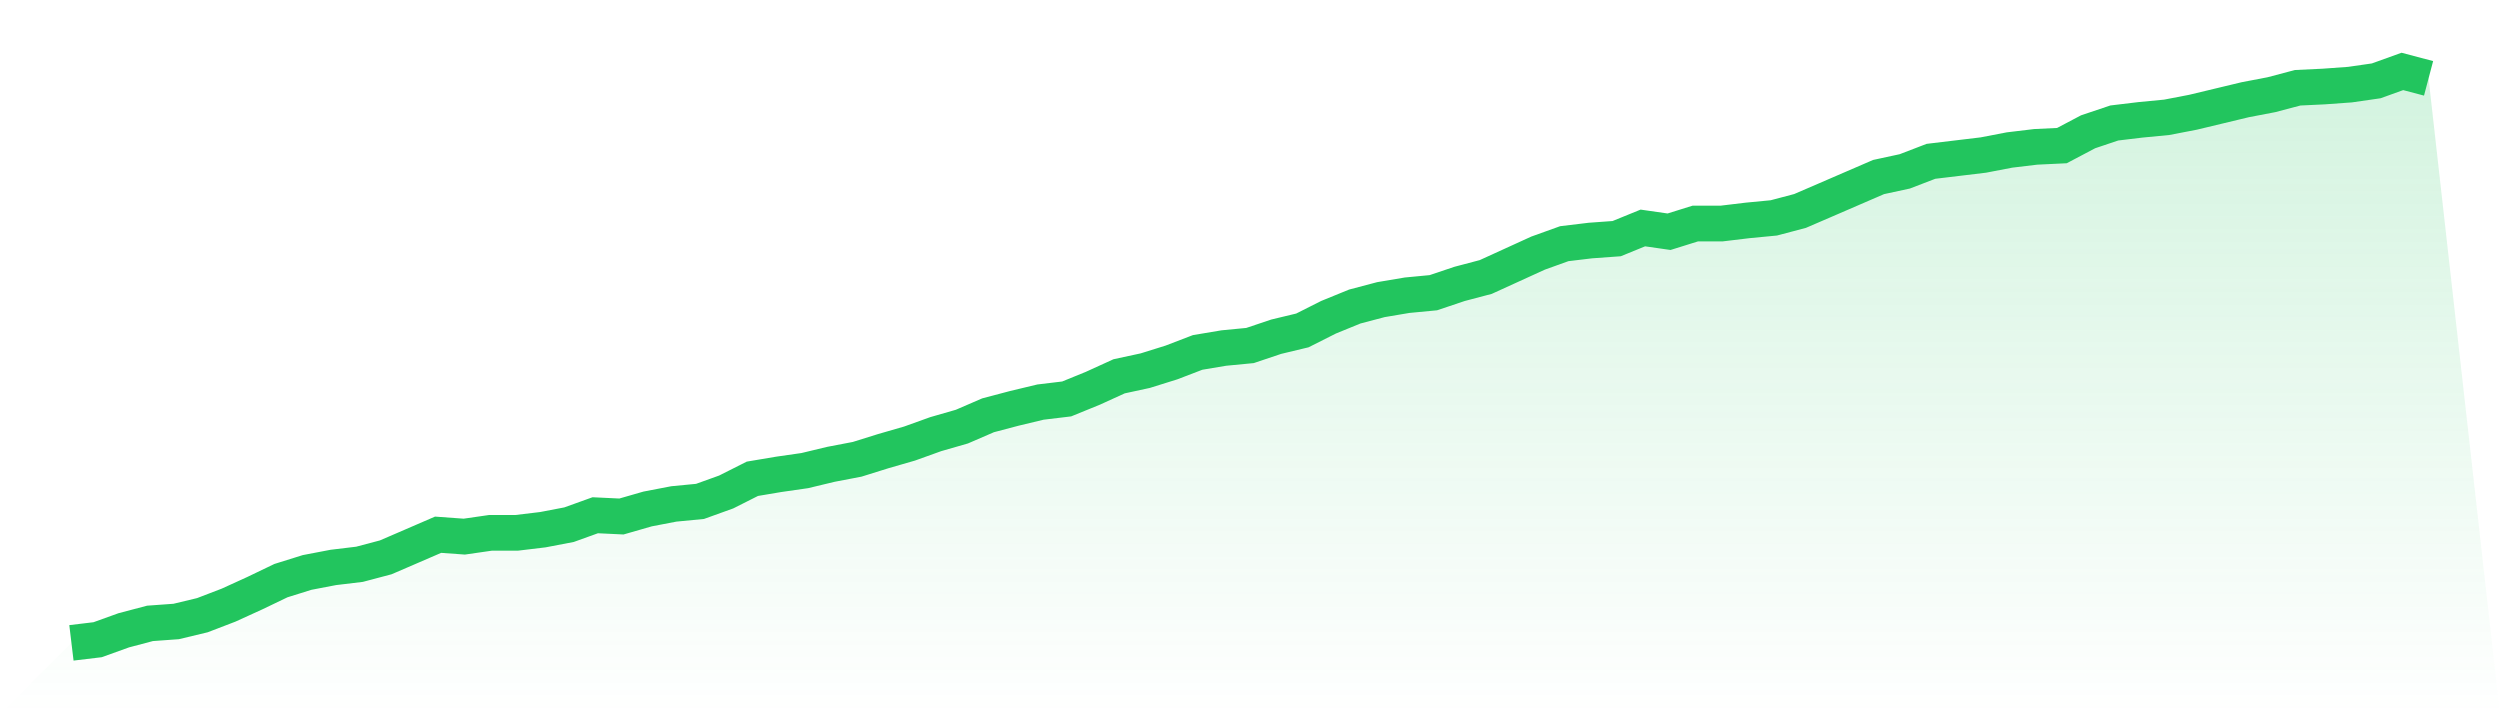
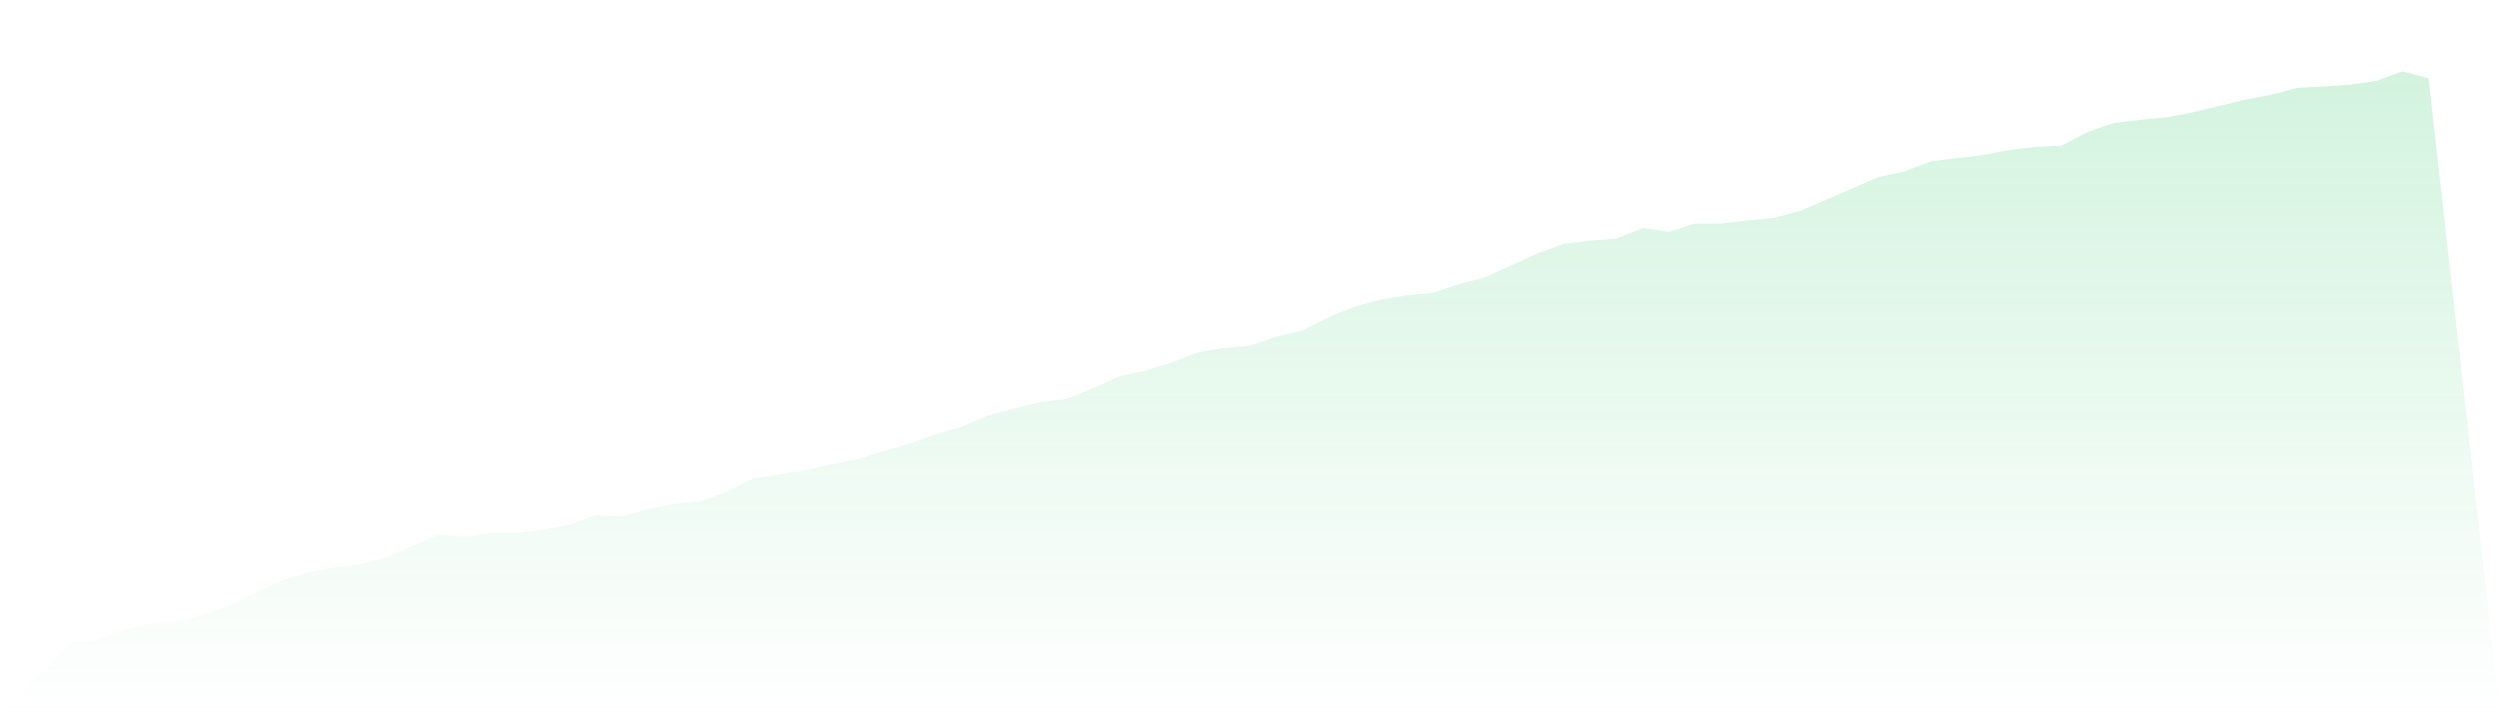
<svg xmlns="http://www.w3.org/2000/svg" viewBox="0 0 140 40">
  <defs>
    <linearGradient id="gradient" x1="0" x2="0" y1="0" y2="1">
      <stop offset="0%" stop-color="#22c55e" stop-opacity="0.2" />
      <stop offset="100%" stop-color="#22c55e" stop-opacity="0" />
    </linearGradient>
  </defs>
  <path d="M4,36 L4,36 L5.467,35.824 L6.933,35.296 L8.4,34.909 L9.867,34.803 L11.333,34.451 L12.8,33.888 L14.267,33.219 L15.733,32.515 L17.2,32.057 L18.667,31.776 L20.133,31.6 L21.6,31.212 L23.067,30.579 L24.533,29.945 L26,30.051 L27.467,29.839 L28.933,29.839 L30.4,29.663 L31.867,29.382 L33.333,28.854 L34.8,28.924 L36.267,28.502 L37.733,28.22 L39.2,28.079 L40.667,27.551 L42.133,26.812 L43.6,26.565 L45.067,26.354 L46.533,26.002 L48,25.721 L49.467,25.263 L50.933,24.84 L52.4,24.312 L53.867,23.89 L55.333,23.256 L56.8,22.869 L58.267,22.517 L59.733,22.341 L61.2,21.743 L62.667,21.074 L64.133,20.757 L65.6,20.299 L67.067,19.736 L68.533,19.49 L70,19.349 L71.467,18.856 L72.933,18.504 L74.4,17.765 L75.867,17.166 L77.333,16.779 L78.8,16.532 L80.267,16.392 L81.733,15.899 L83.2,15.512 L84.667,14.843 L86.133,14.174 L87.6,13.646 L89.067,13.47 L90.533,13.364 L92,12.766 L93.467,12.977 L94.933,12.519 L96.4,12.519 L97.867,12.343 L99.333,12.202 L100.8,11.815 L102.267,11.182 L103.733,10.548 L105.2,9.914 L106.667,9.597 L108.133,9.034 L109.6,8.858 L111.067,8.682 L112.533,8.4 L114,8.224 L115.467,8.154 L116.933,7.38 L118.4,6.887 L119.867,6.711 L121.333,6.57 L122.8,6.288 L124.267,5.936 L125.733,5.584 L127.2,5.303 L128.667,4.915 L130.133,4.845 L131.6,4.739 L133.067,4.528 L134.533,4 L136,4.387 L140,40 L0,40 z" fill="url(#gradient)" />
-   <path d="M4,36 L4,36 L5.467,35.824 L6.933,35.296 L8.4,34.909 L9.867,34.803 L11.333,34.451 L12.8,33.888 L14.267,33.219 L15.733,32.515 L17.2,32.057 L18.667,31.776 L20.133,31.6 L21.6,31.212 L23.067,30.579 L24.533,29.945 L26,30.051 L27.467,29.839 L28.933,29.839 L30.4,29.663 L31.867,29.382 L33.333,28.854 L34.8,28.924 L36.267,28.502 L37.733,28.22 L39.2,28.079 L40.667,27.551 L42.133,26.812 L43.6,26.565 L45.067,26.354 L46.533,26.002 L48,25.721 L49.467,25.263 L50.933,24.84 L52.4,24.312 L53.867,23.89 L55.333,23.256 L56.8,22.869 L58.267,22.517 L59.733,22.341 L61.2,21.743 L62.667,21.074 L64.133,20.757 L65.6,20.299 L67.067,19.736 L68.533,19.49 L70,19.349 L71.467,18.856 L72.933,18.504 L74.4,17.765 L75.867,17.166 L77.333,16.779 L78.8,16.532 L80.267,16.392 L81.733,15.899 L83.2,15.512 L84.667,14.843 L86.133,14.174 L87.6,13.646 L89.067,13.47 L90.533,13.364 L92,12.766 L93.467,12.977 L94.933,12.519 L96.4,12.519 L97.867,12.343 L99.333,12.202 L100.8,11.815 L102.267,11.182 L103.733,10.548 L105.2,9.914 L106.667,9.597 L108.133,9.034 L109.6,8.858 L111.067,8.682 L112.533,8.4 L114,8.224 L115.467,8.154 L116.933,7.38 L118.4,6.887 L119.867,6.711 L121.333,6.57 L122.8,6.288 L124.267,5.936 L125.733,5.584 L127.2,5.303 L128.667,4.915 L130.133,4.845 L131.6,4.739 L133.067,4.528 L134.533,4 L136,4.387" fill="none" stroke="#22c55e" stroke-width="2" />
</svg>